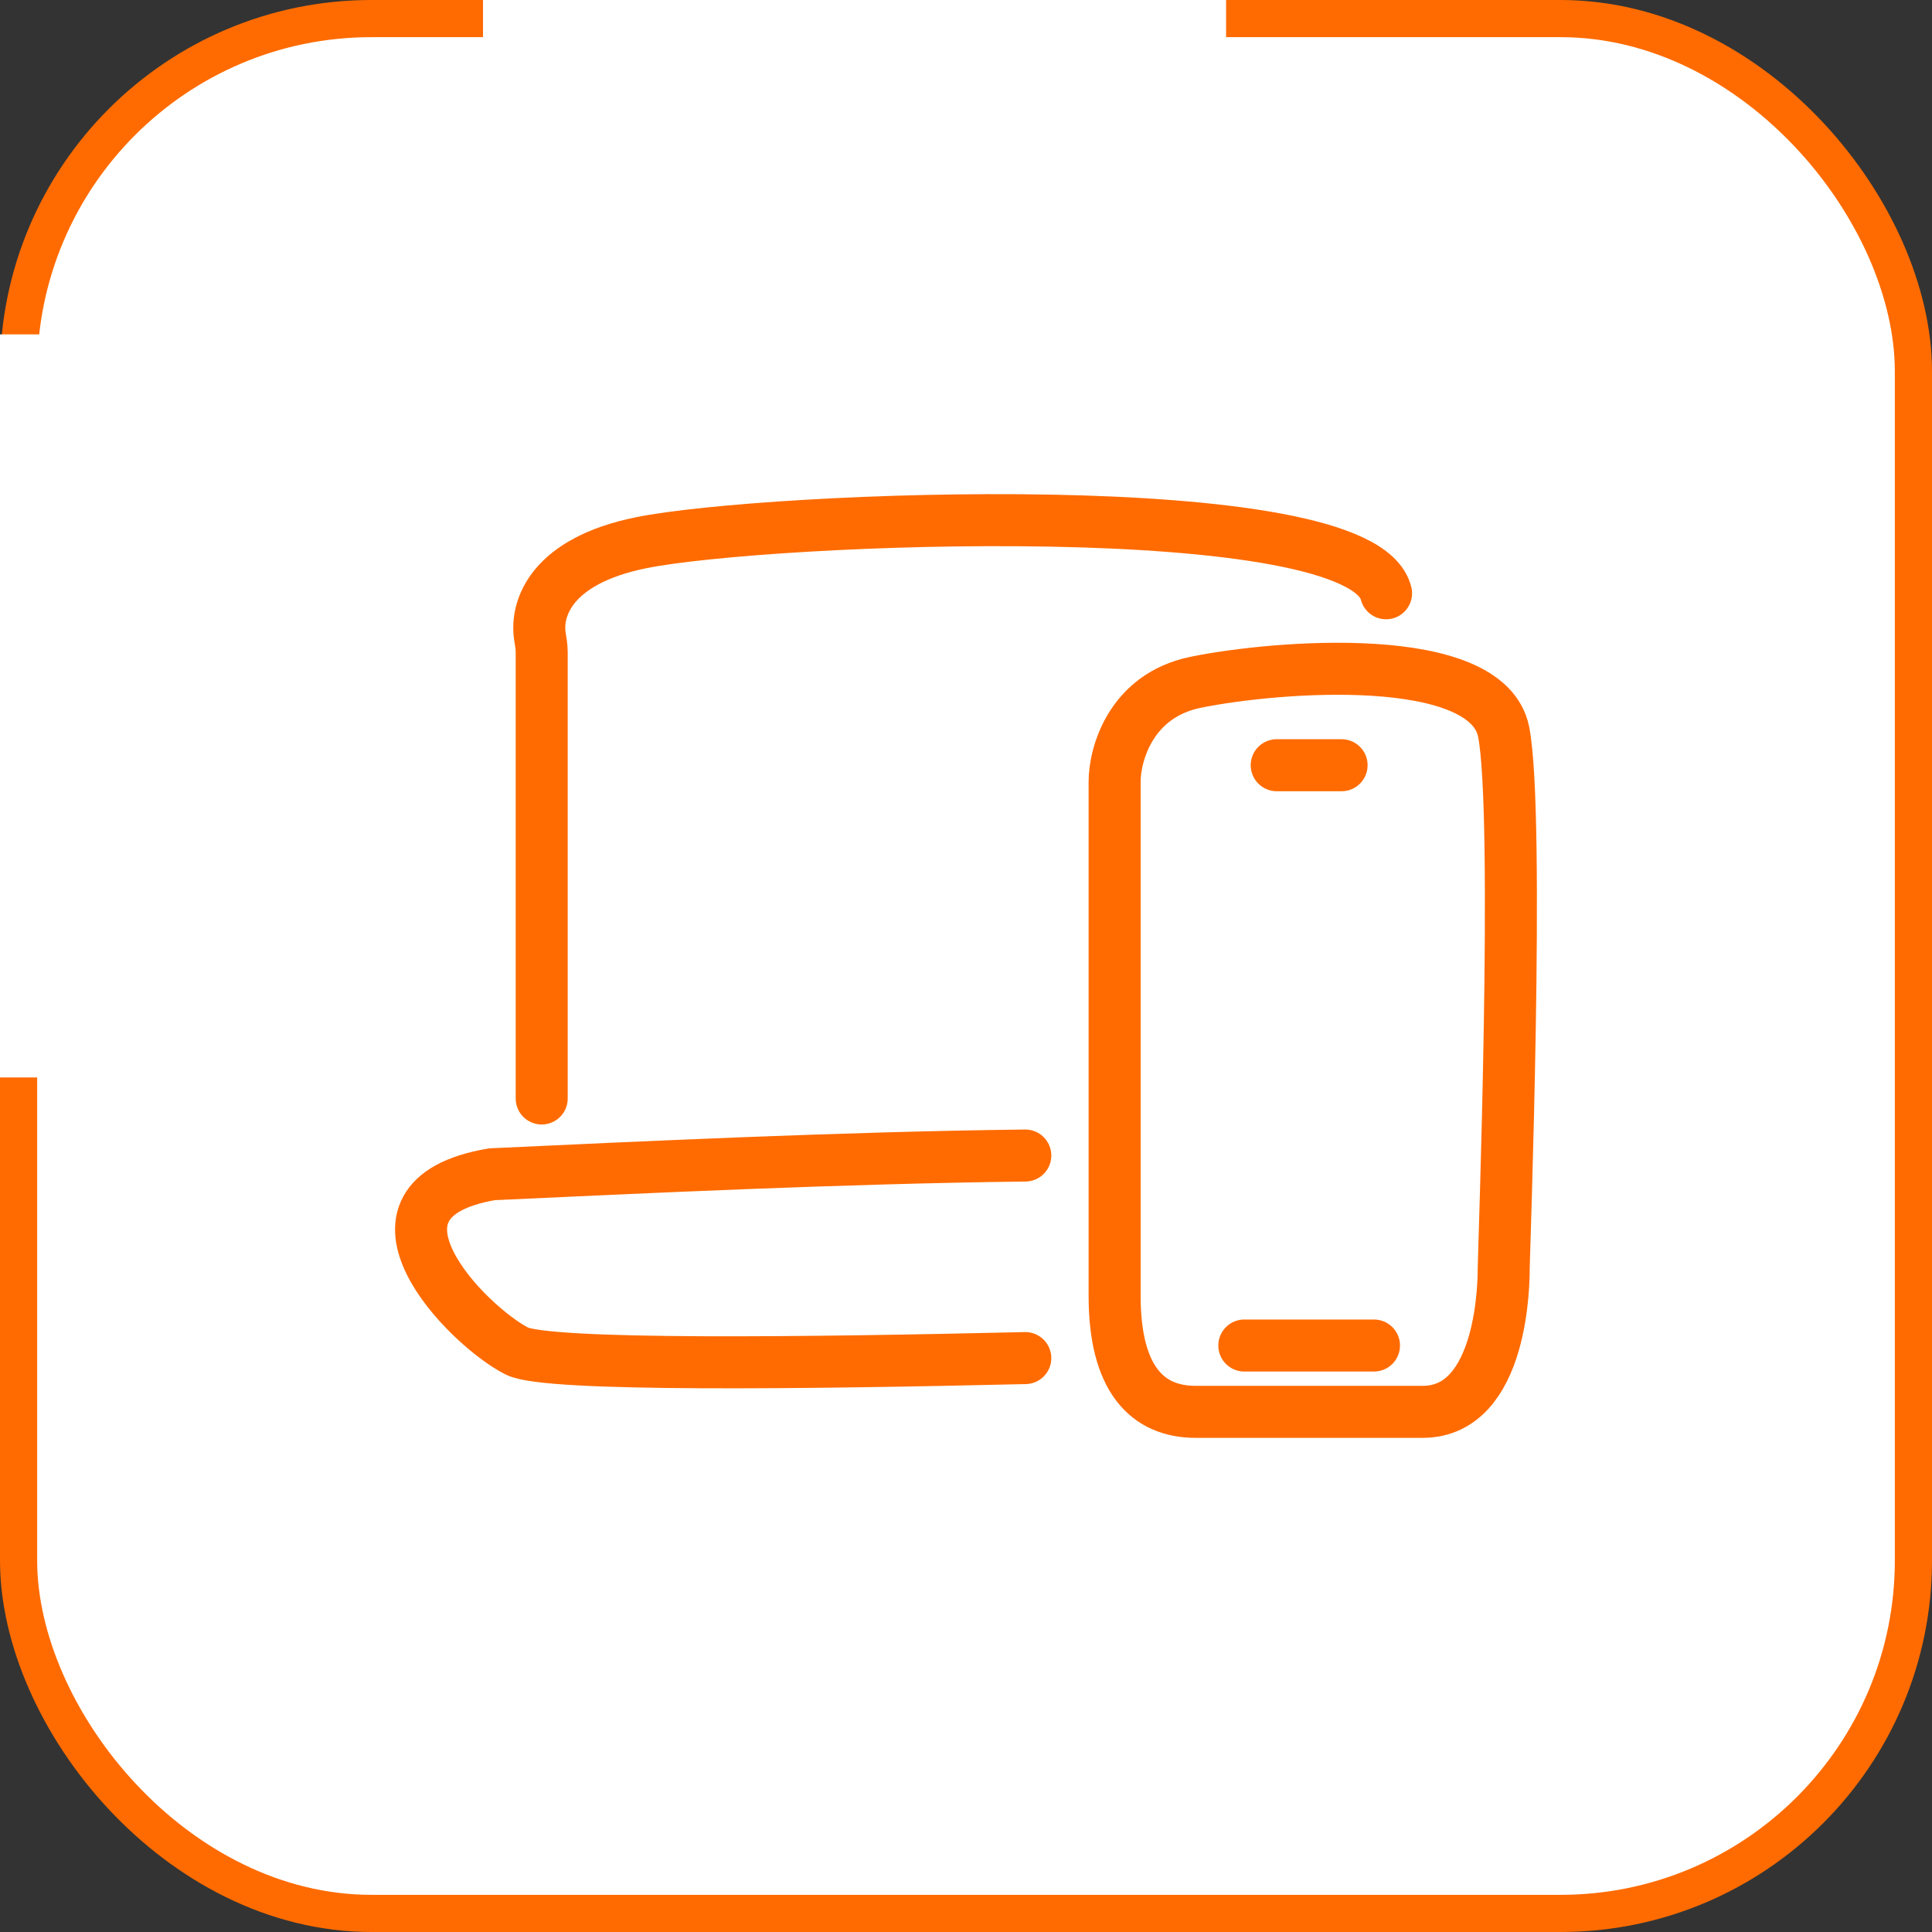
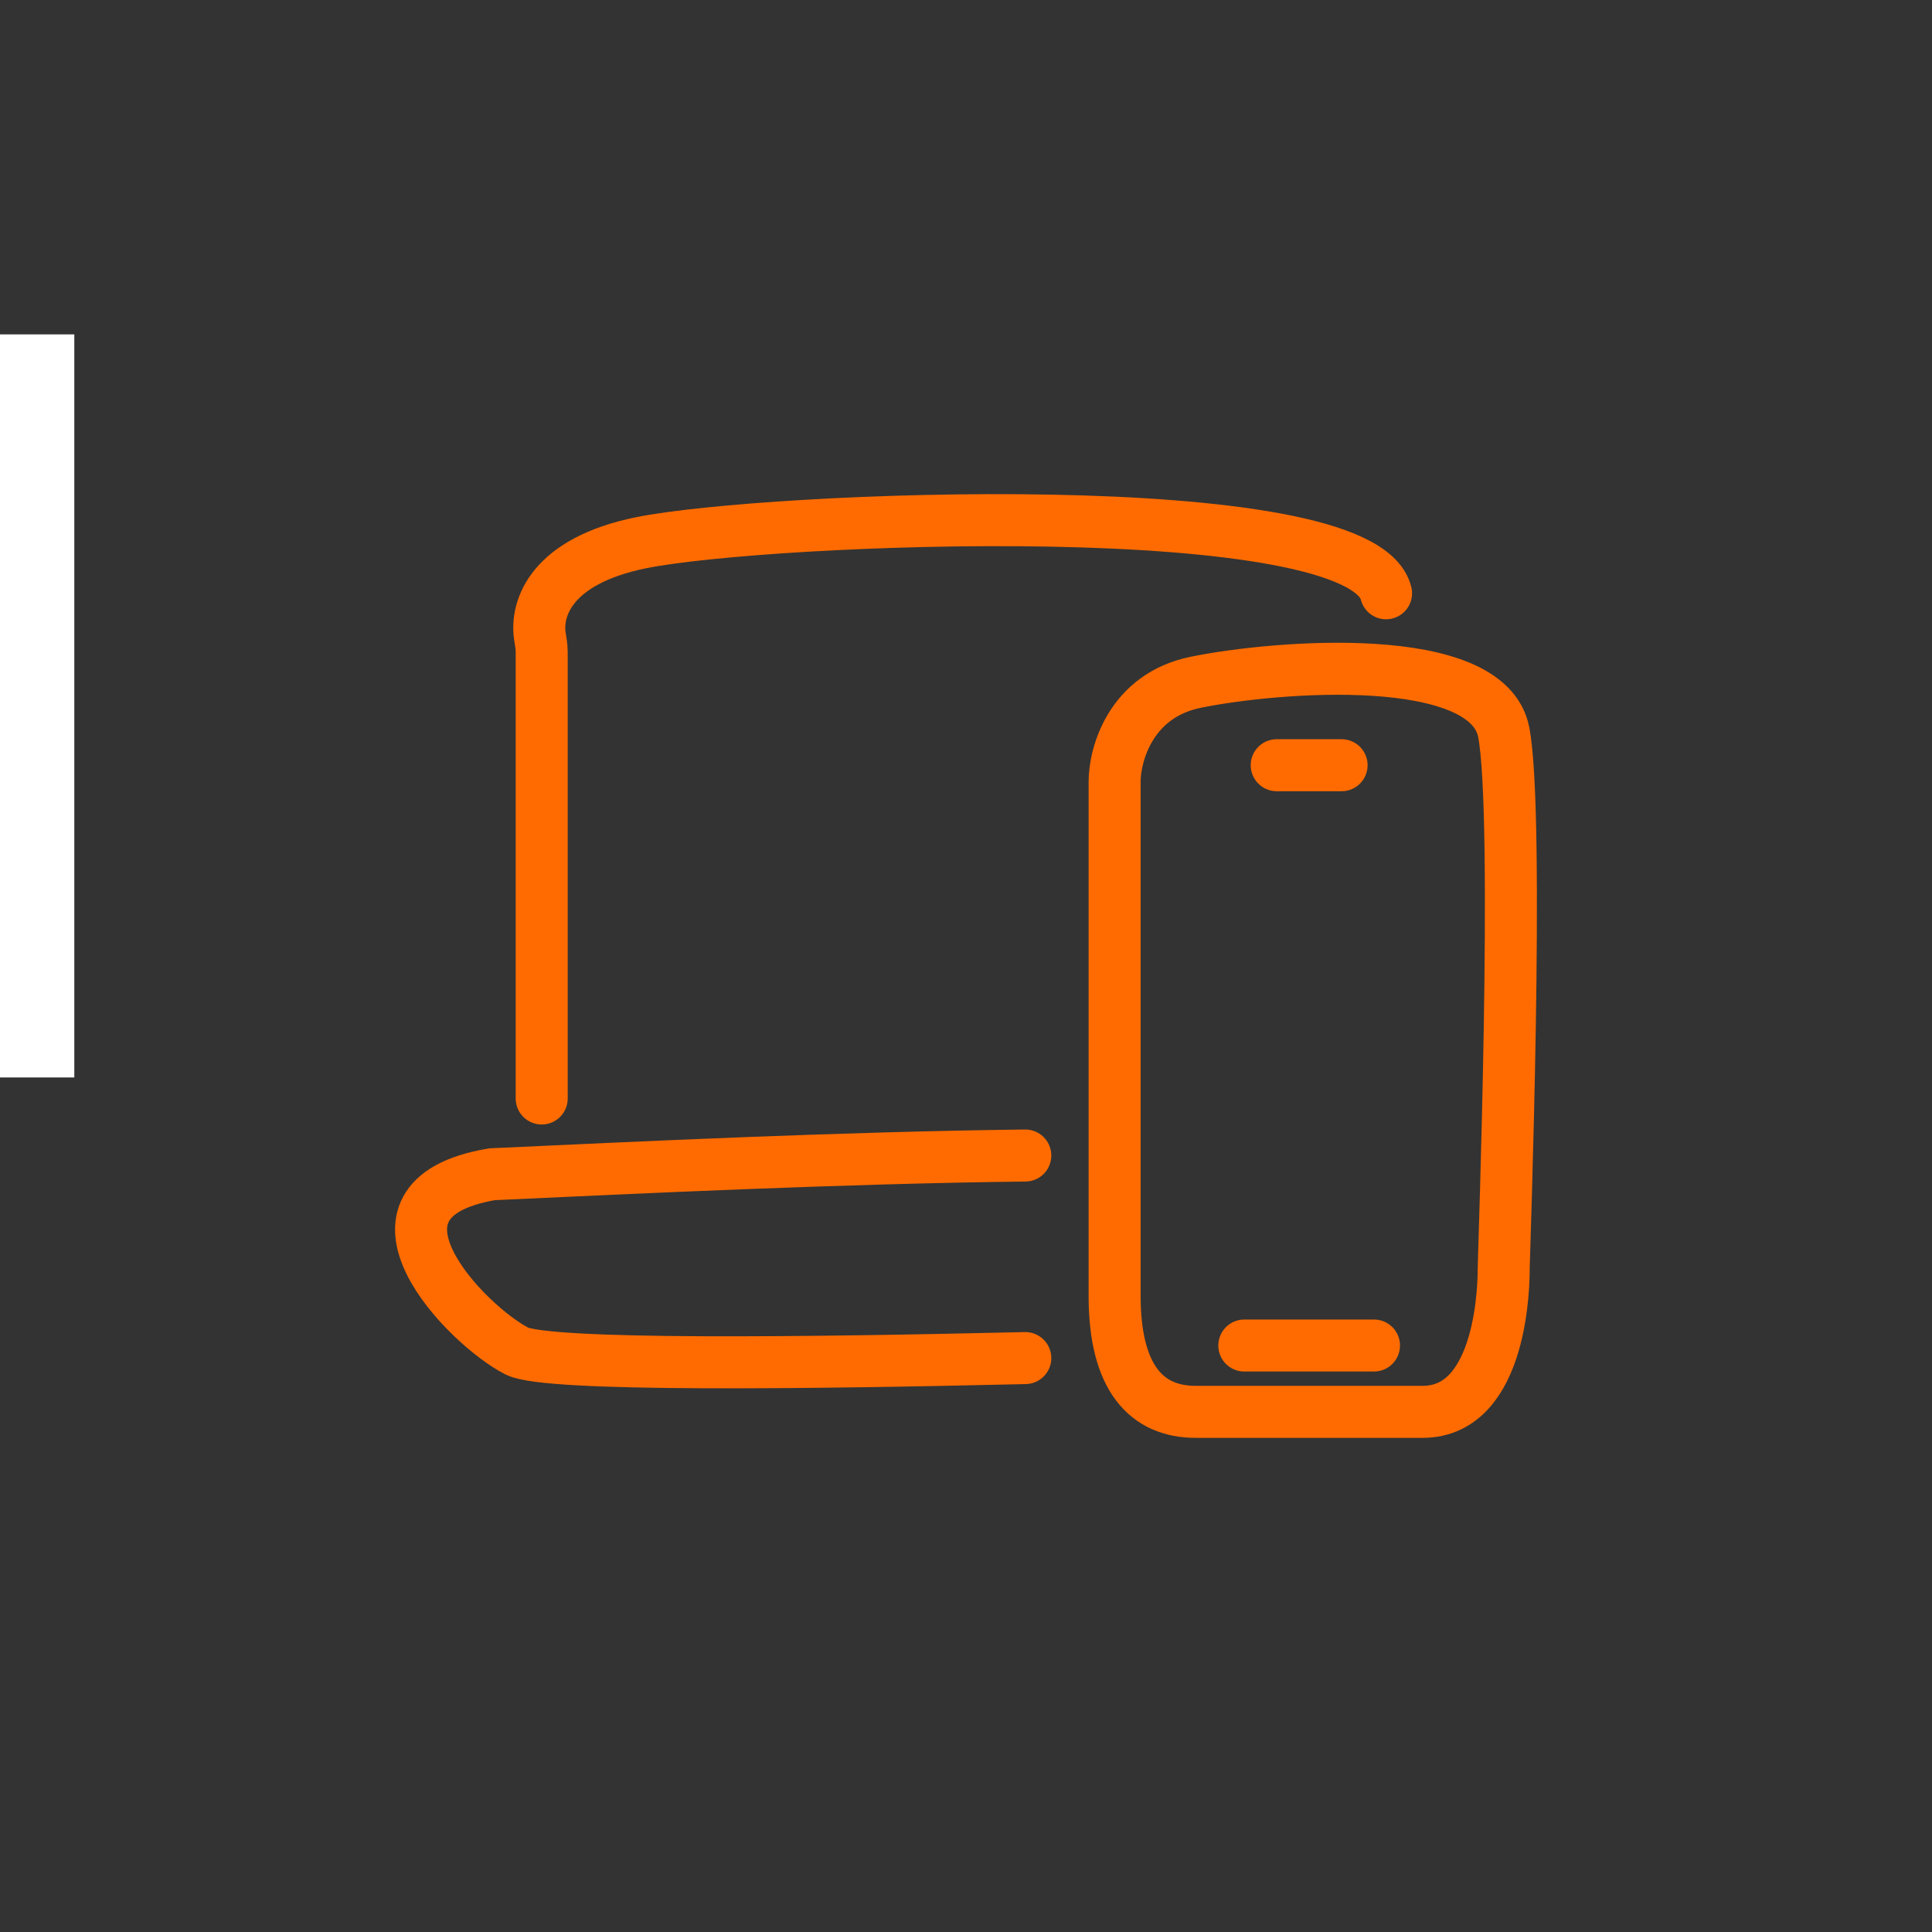
<svg xmlns="http://www.w3.org/2000/svg" width="52" height="52" viewBox="0 0 52 52" fill="none">
  <rect x="0" y="0" width="52" height="52" fill="#333333" stroke="none" />
-   <rect x="0.5" y="0.5" width="51" height="51" rx="9.5" fill="white" />
-   <rect x="0.5" y="0.5" width="51" height="51" rx="9.5" stroke="#FF6B00" />
  <path d="M34.363 20.596H36.109M33.491 36.215H36.981M14.58 29.566V17.548C14.58 17.402 14.552 17.258 14.53 17.113C14.422 16.372 14.834 15.1 17.254 14.608C20.596 13.928 36.638 13.248 37.306 15.968M27.596 31.101C22.642 31.16 17.239 31.421 13.243 31.605C9.233 32.285 12.575 35.685 13.912 36.364C14.728 36.78 21.775 36.688 27.596 36.553M30 21.042C30 20.298 30.436 18.721 32.181 18.364C34.363 17.918 40.036 17.472 40.472 19.703C40.909 21.934 40.472 33.867 40.472 34.148C40.472 34.43 40.472 38 38.291 38H32.181C30.872 38 30 37.108 30 34.876V21.042Z" stroke="#FF6B00" stroke-width="1.4" stroke-linecap="round" />
-   <rect x="13" width="20" height="2" fill="white" />
  <rect x="2" y="9" width="20" height="2" transform="rotate(90 2 9)" fill="white" />
</svg>